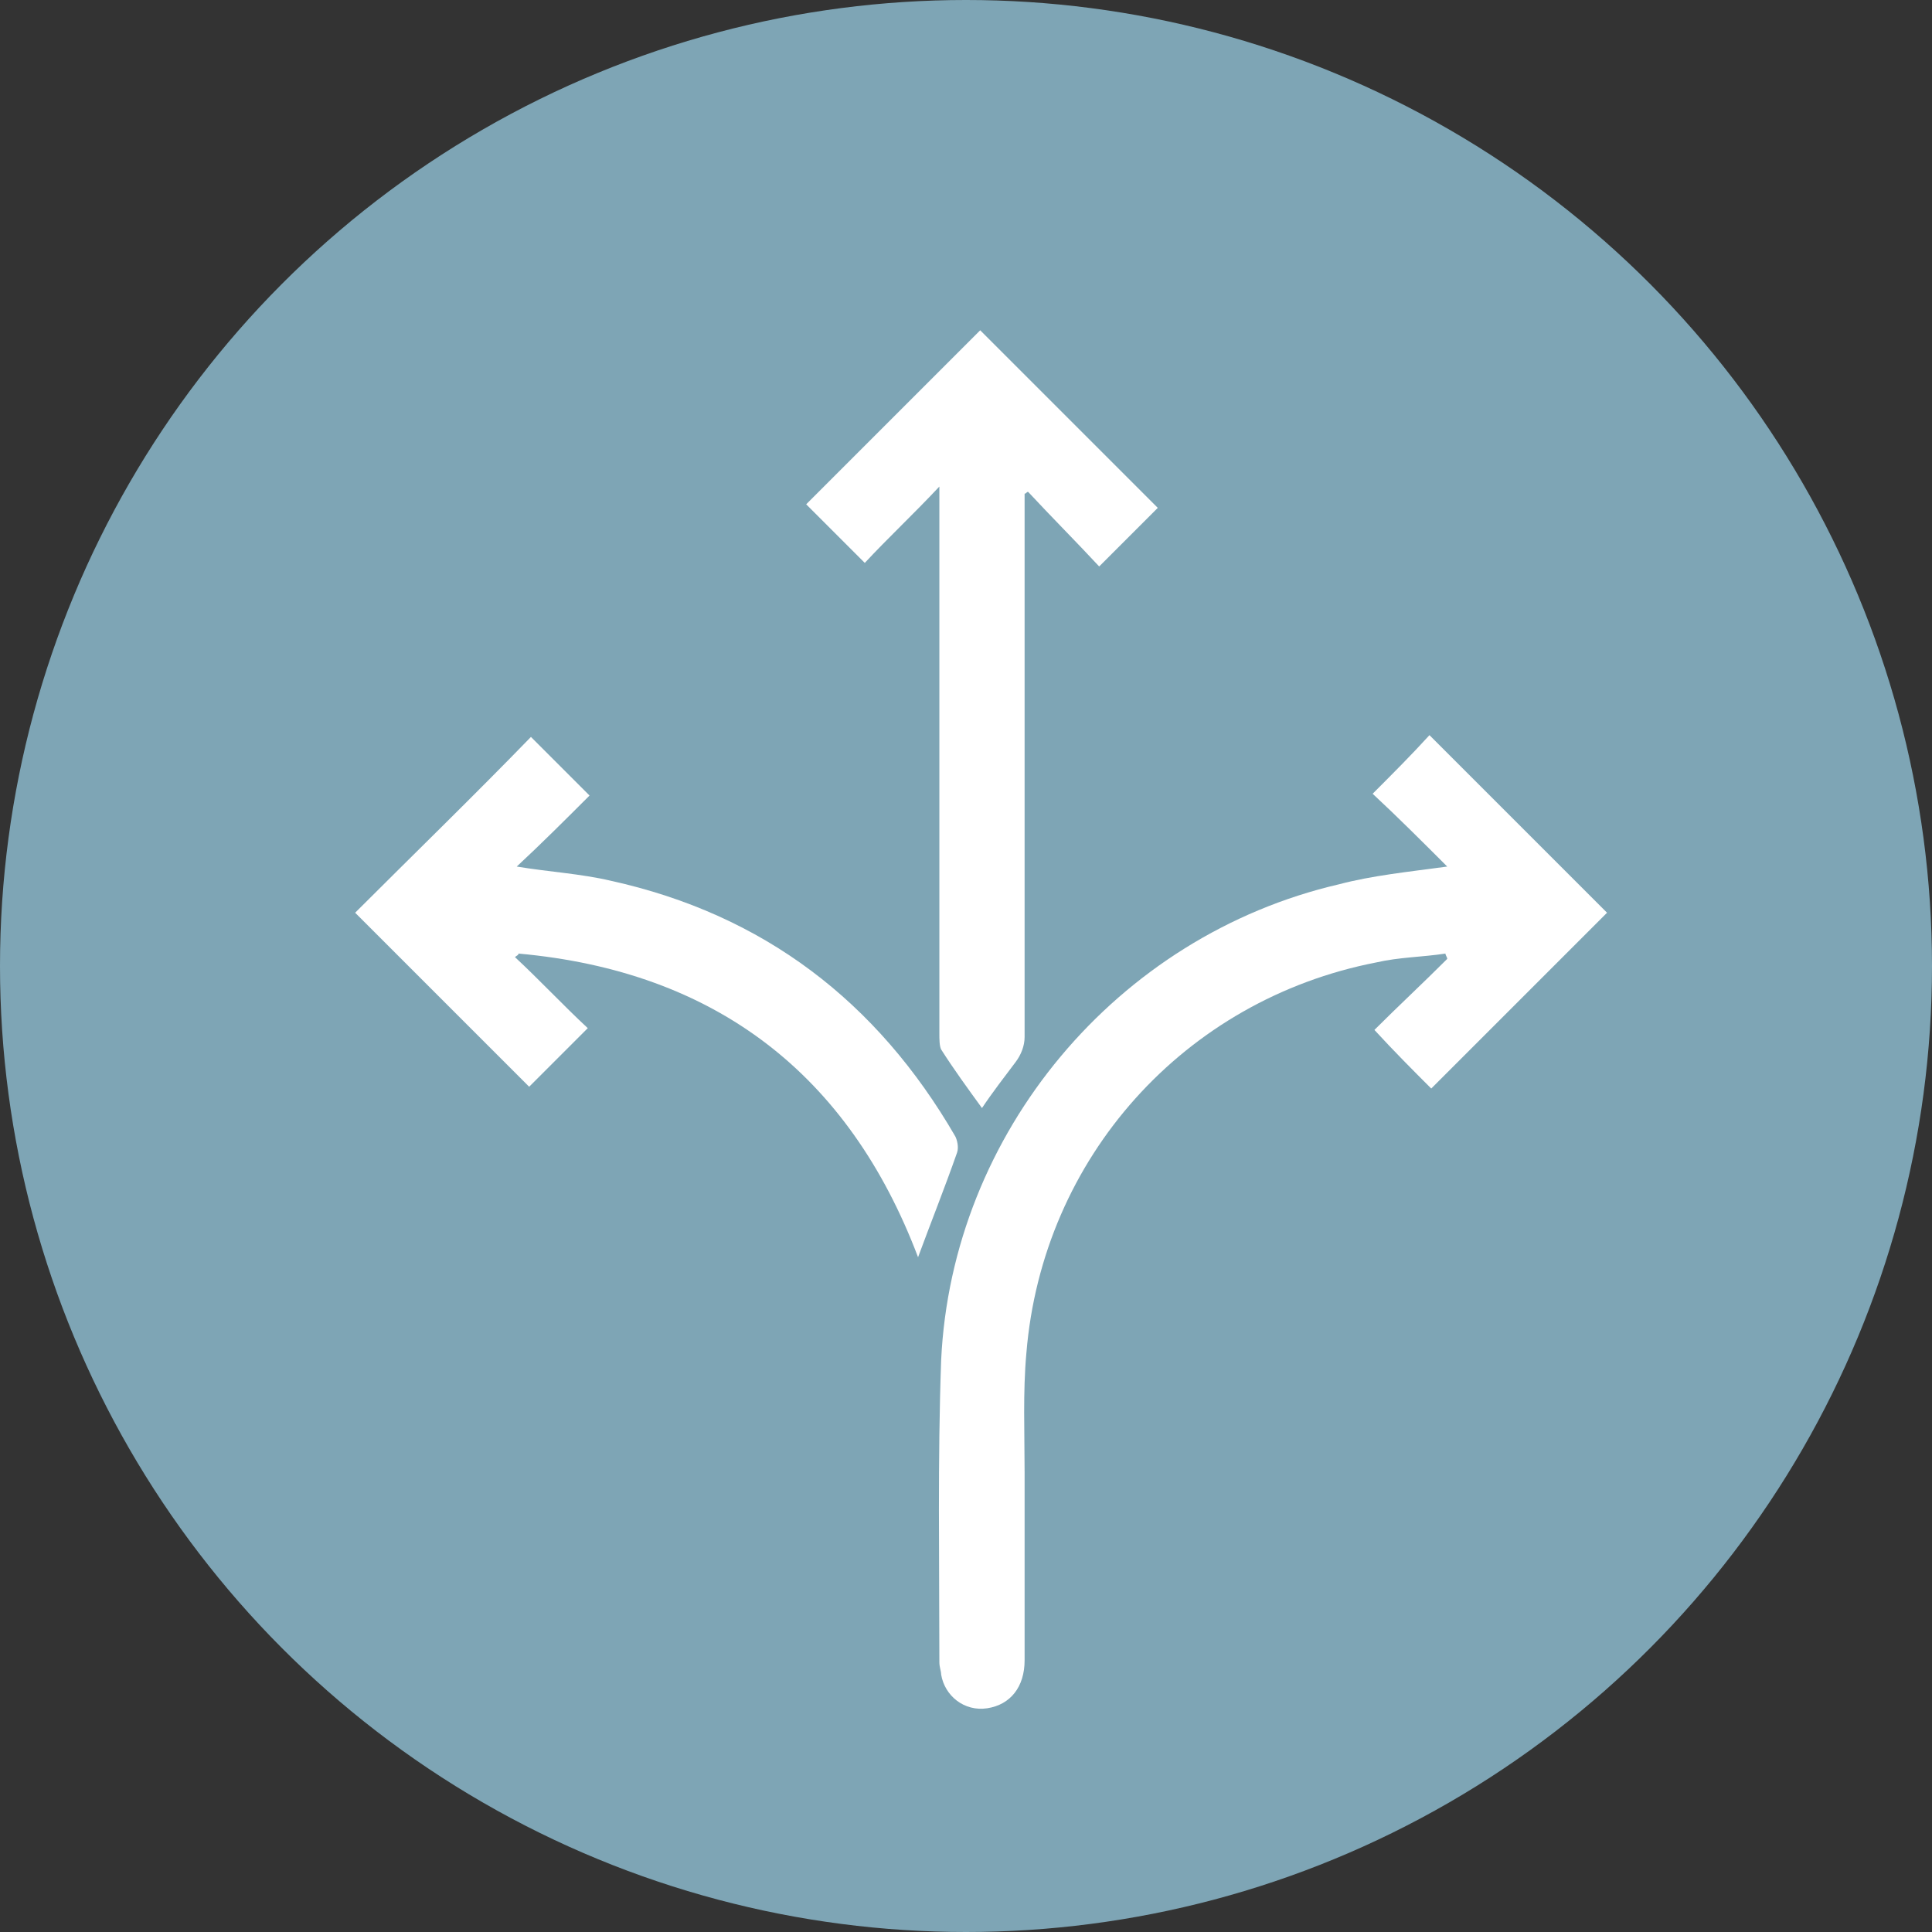
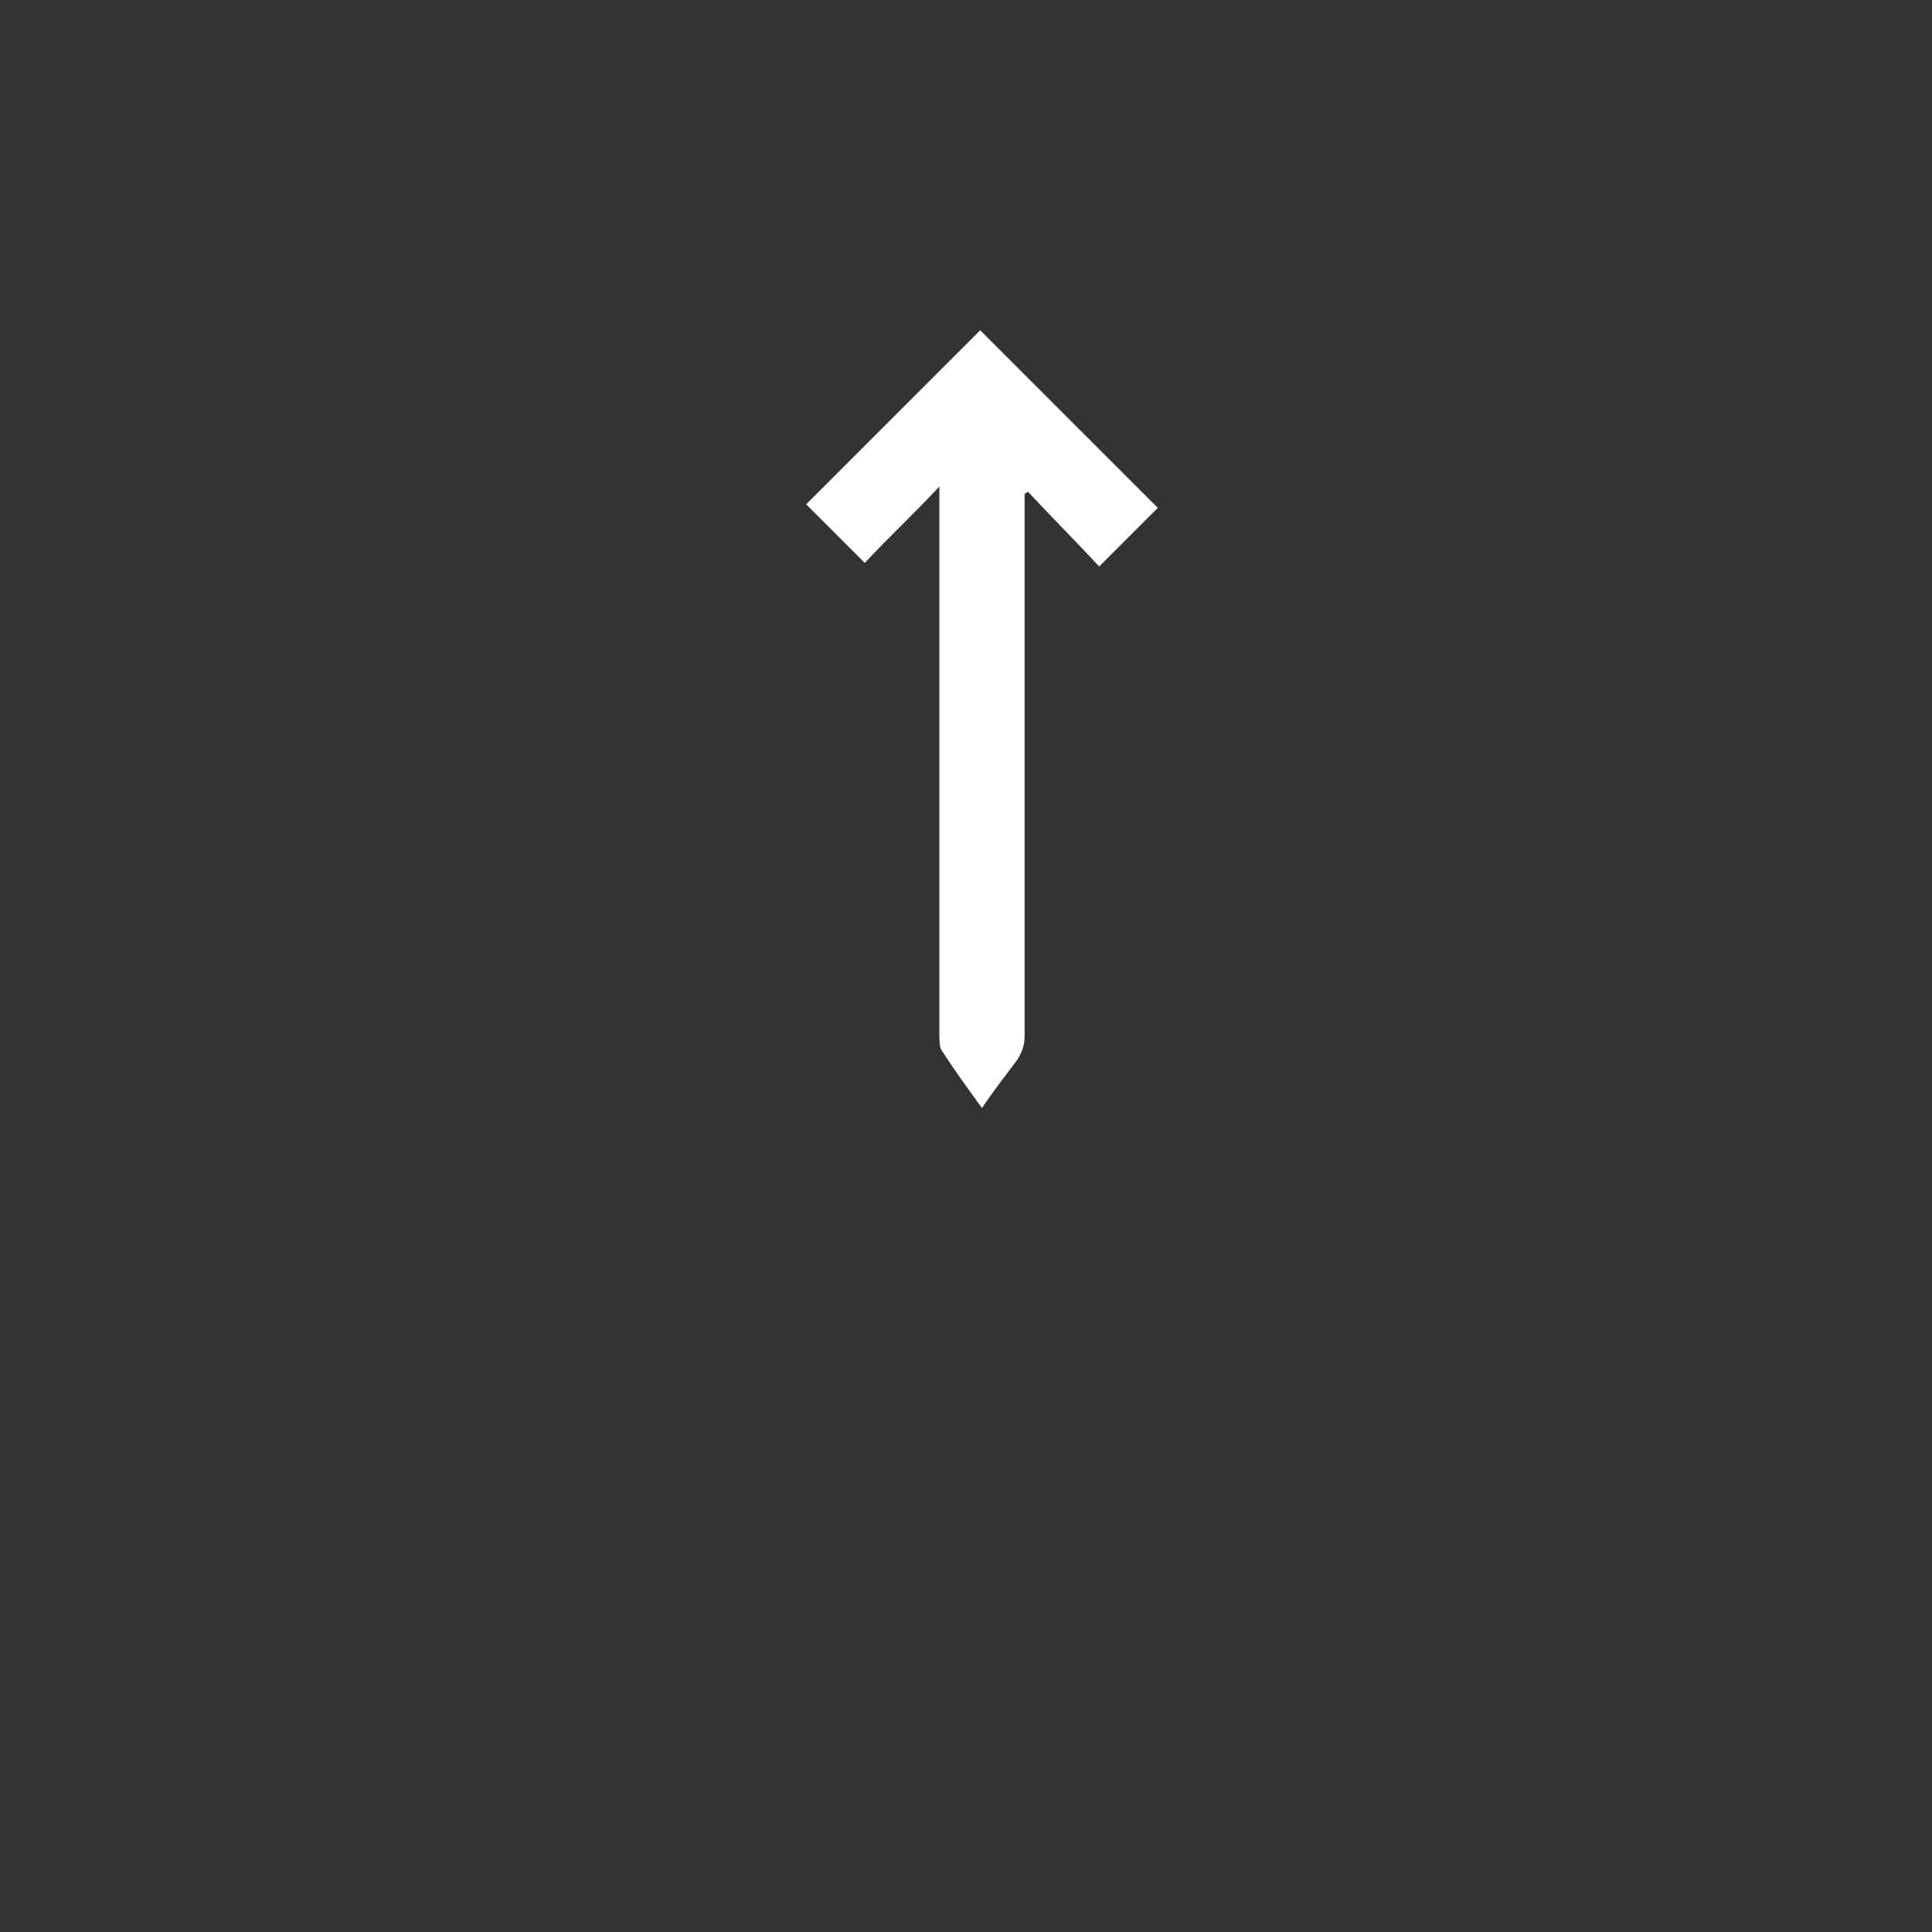
<svg xmlns="http://www.w3.org/2000/svg" version="1.1" id="Layer_1" x="0px" y="0px" width="108.8px" height="108.8px" viewBox="0 0 108.8 108.8" style="enable-background:new 0 0 108.8 108.8;" xml:space="preserve">
  <rect x="0" y="0" width="108.8" height="108.8" fill="#333333" stroke="none" />
-   <circle style="fill:#7EA5B5;" cx="54.4" cy="54.4" r="54.4" />
  <g id="tDzmHU_1_">
    <g>
-       <path style="fill:#FFFFFF;" d="M81.5,48.8c-1.4-1.4-2.8-2.8-4.2-4.1c1.1-1.1,2.2-2.2,3.2-3.3c3.3,3.3,6.7,6.7,10,10    c-3.2,3.2-6.6,6.6-9.9,9.9c-1-1-2.1-2.1-3.2-3.3c1.3-1.3,2.7-2.6,4.1-4c0-0.1-0.1-0.2-0.1-0.3c-1.3,0.2-2.6,0.2-3.9,0.5    c-10.8,2.1-18.8,11-19.7,22c-0.2,2.2-0.1,4.5-0.1,6.7c0,3.5,0,7.1,0,10.6c0,1.5-0.8,2.5-2.1,2.7c-1.3,0.2-2.4-0.7-2.6-1.9    c0-0.2-0.1-0.4-0.1-0.7c0-5.7-0.1-11.4,0.1-17c0.6-12.8,9.9-23.9,22.4-26.8C77.3,49.3,79.3,49.1,81.5,48.8z" />
      <path style="fill:#FFFFFF;" d="M55.3,62.4c-0.8-1.1-1.6-2.2-2.3-3.3c-0.1-0.2-0.1-0.6-0.1-0.9c0-9.9,0-19.9,0-29.8    c0-0.3,0-0.5,0-1c-1.5,1.6-2.9,2.9-4.2,4.3c-1.2-1.2-2.3-2.3-3.3-3.3c3.3-3.3,6.6-6.6,9.8-9.8c3.3,3.3,6.6,6.6,10,10    c-1,1-2.1,2.1-3.3,3.3c-1.3-1.4-2.7-2.8-4-4.2c-0.1,0-0.1,0.1-0.2,0.1c0,0.4,0,0.7,0,1.1c0,9.8,0,19.6,0,29.5c0,0.5-0.2,1-0.5,1.4    C56.6,60.6,55.9,61.5,55.3,62.4z" />
-       <path style="fill:#FFFFFF;" d="M29,53.9c1.4,1.3,2.7,2.7,4.1,4c-1.2,1.2-2.3,2.3-3.3,3.3c-3.2-3.2-6.6-6.6-9.8-9.8    c3.3-3.3,6.7-6.6,9.9-9.9c1,1,2.1,2.1,3.3,3.3c-1.3,1.3-2.7,2.7-4.1,4c1.8,0.3,3.6,0.4,5.3,0.8c8.6,1.9,15,6.8,19.4,14.4    c0.1,0.2,0.2,0.6,0.1,0.9c-0.7,2-1.5,4-2.2,5.9c-3.9-10.3-11.4-16.1-22.5-17.1C29.2,53.8,29.1,53.8,29,53.9z" />
    </g>
  </g>
</svg>